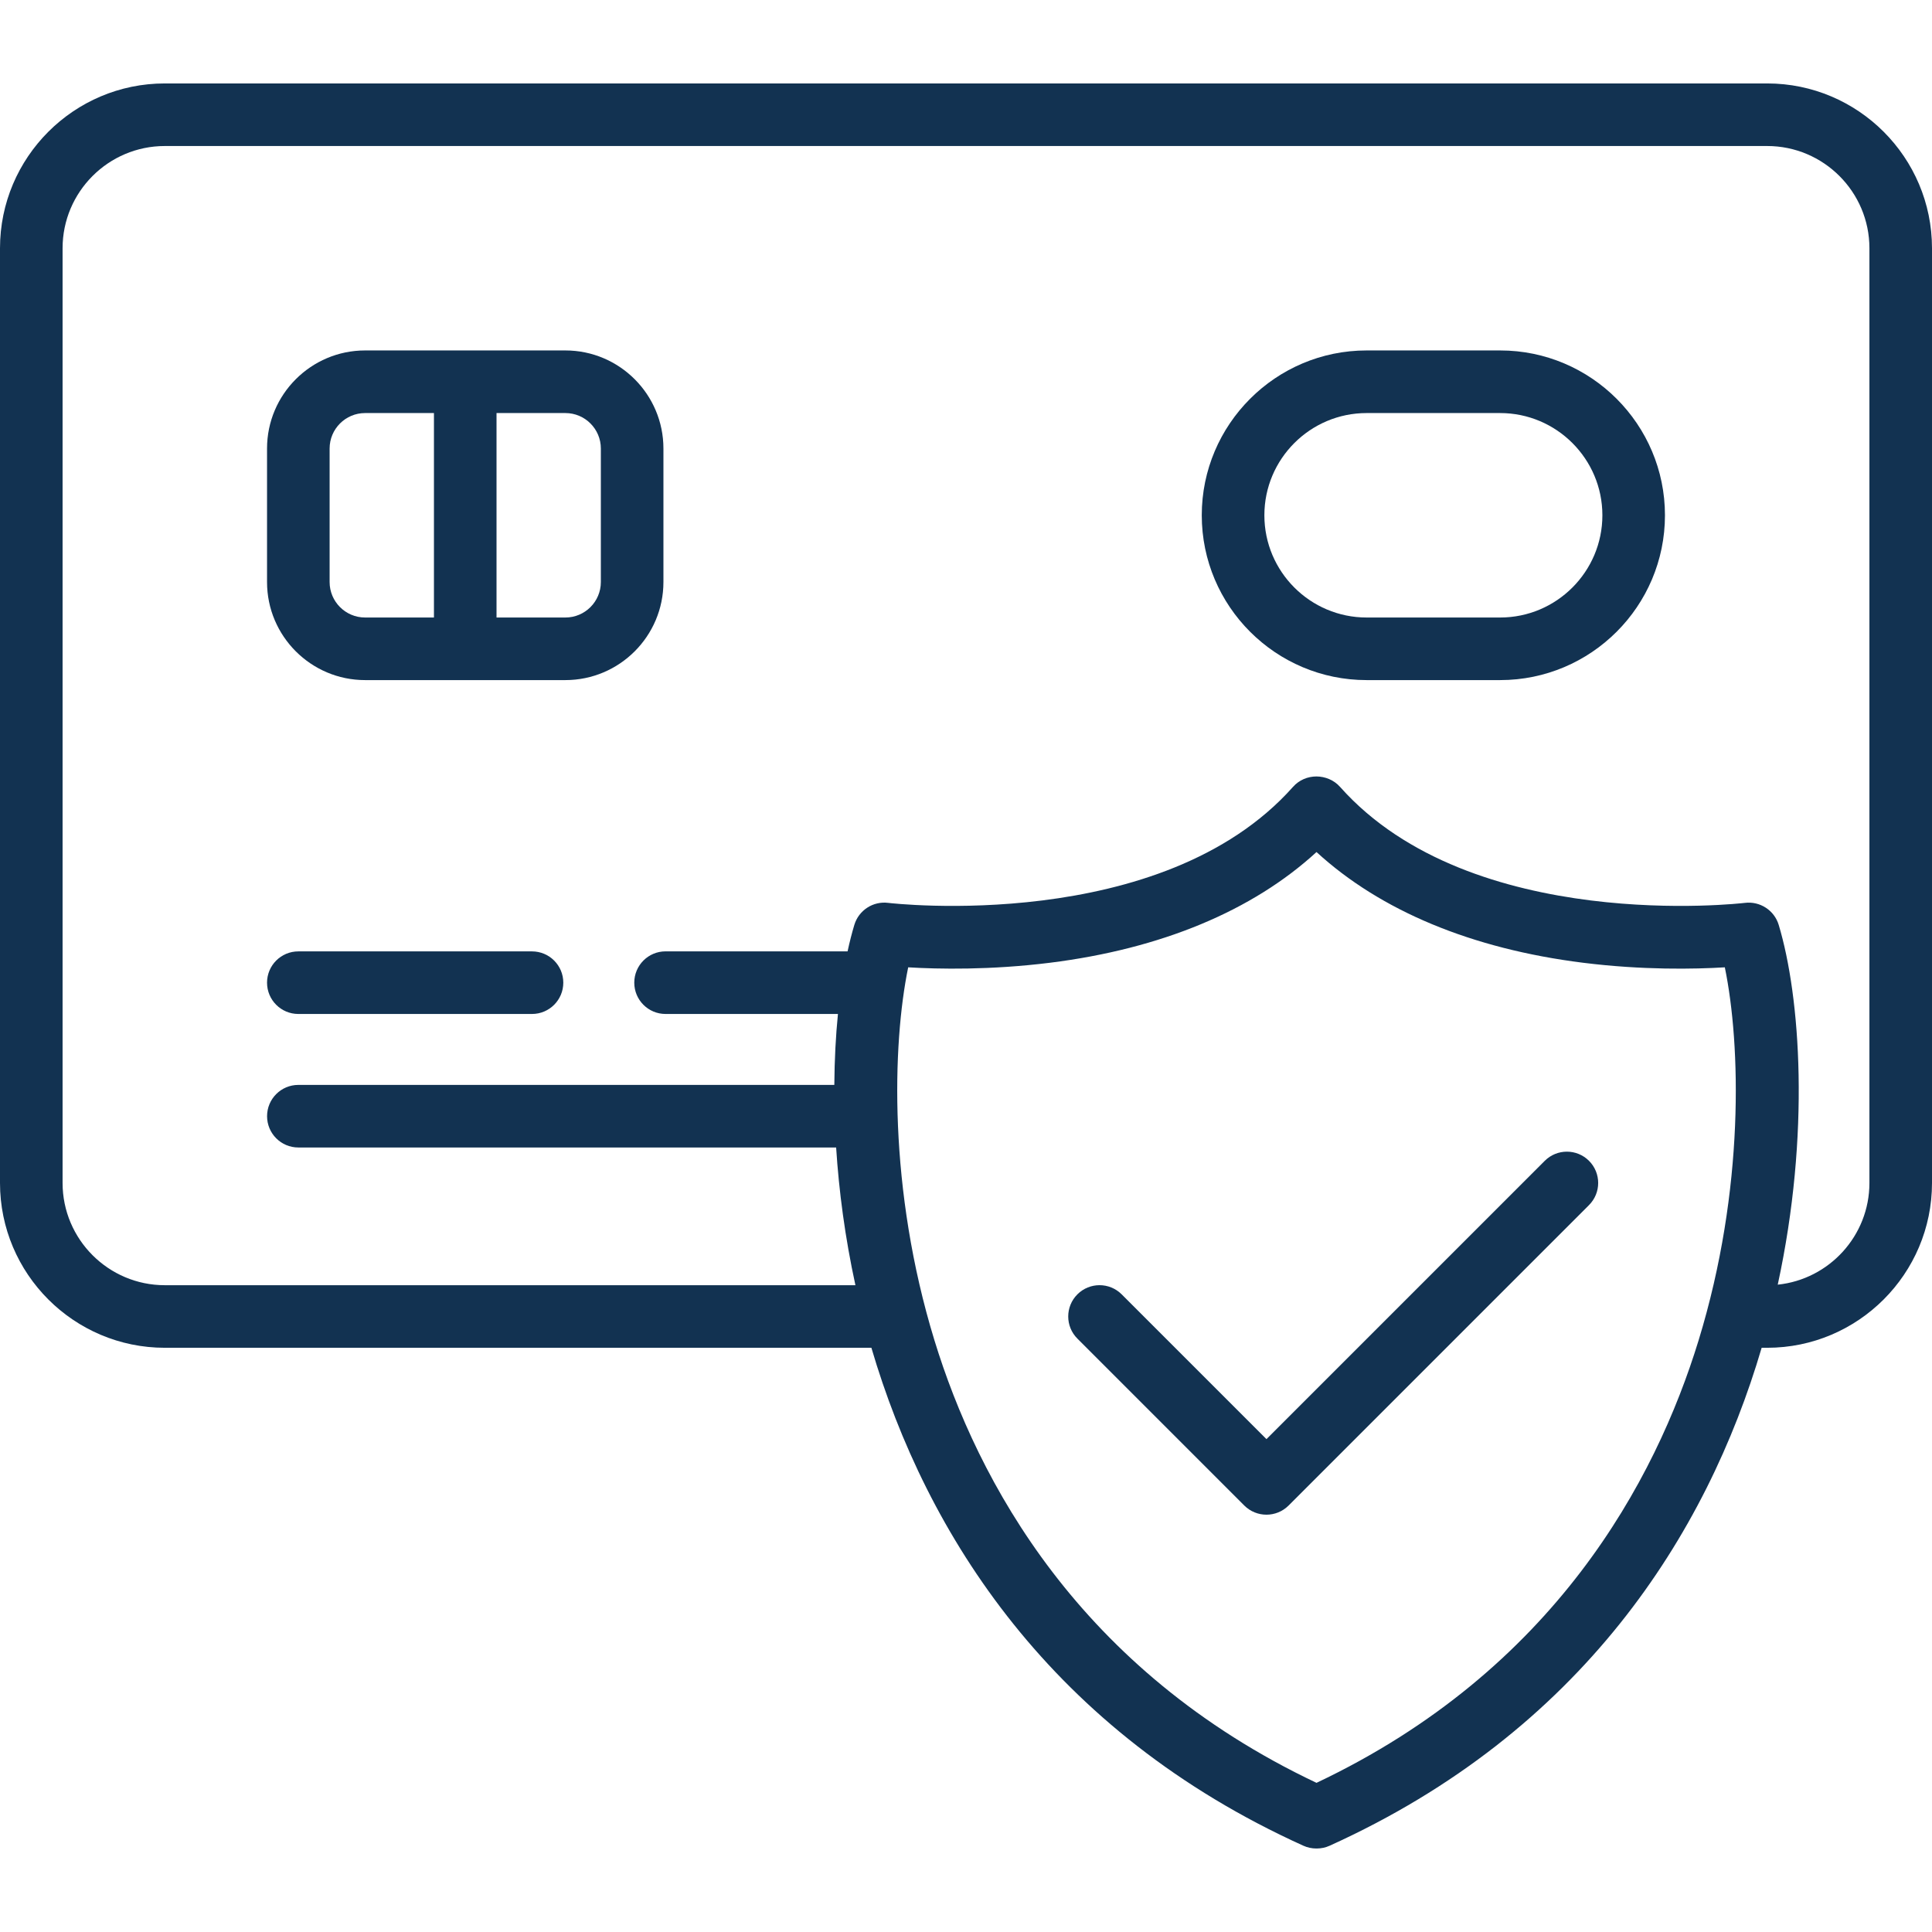
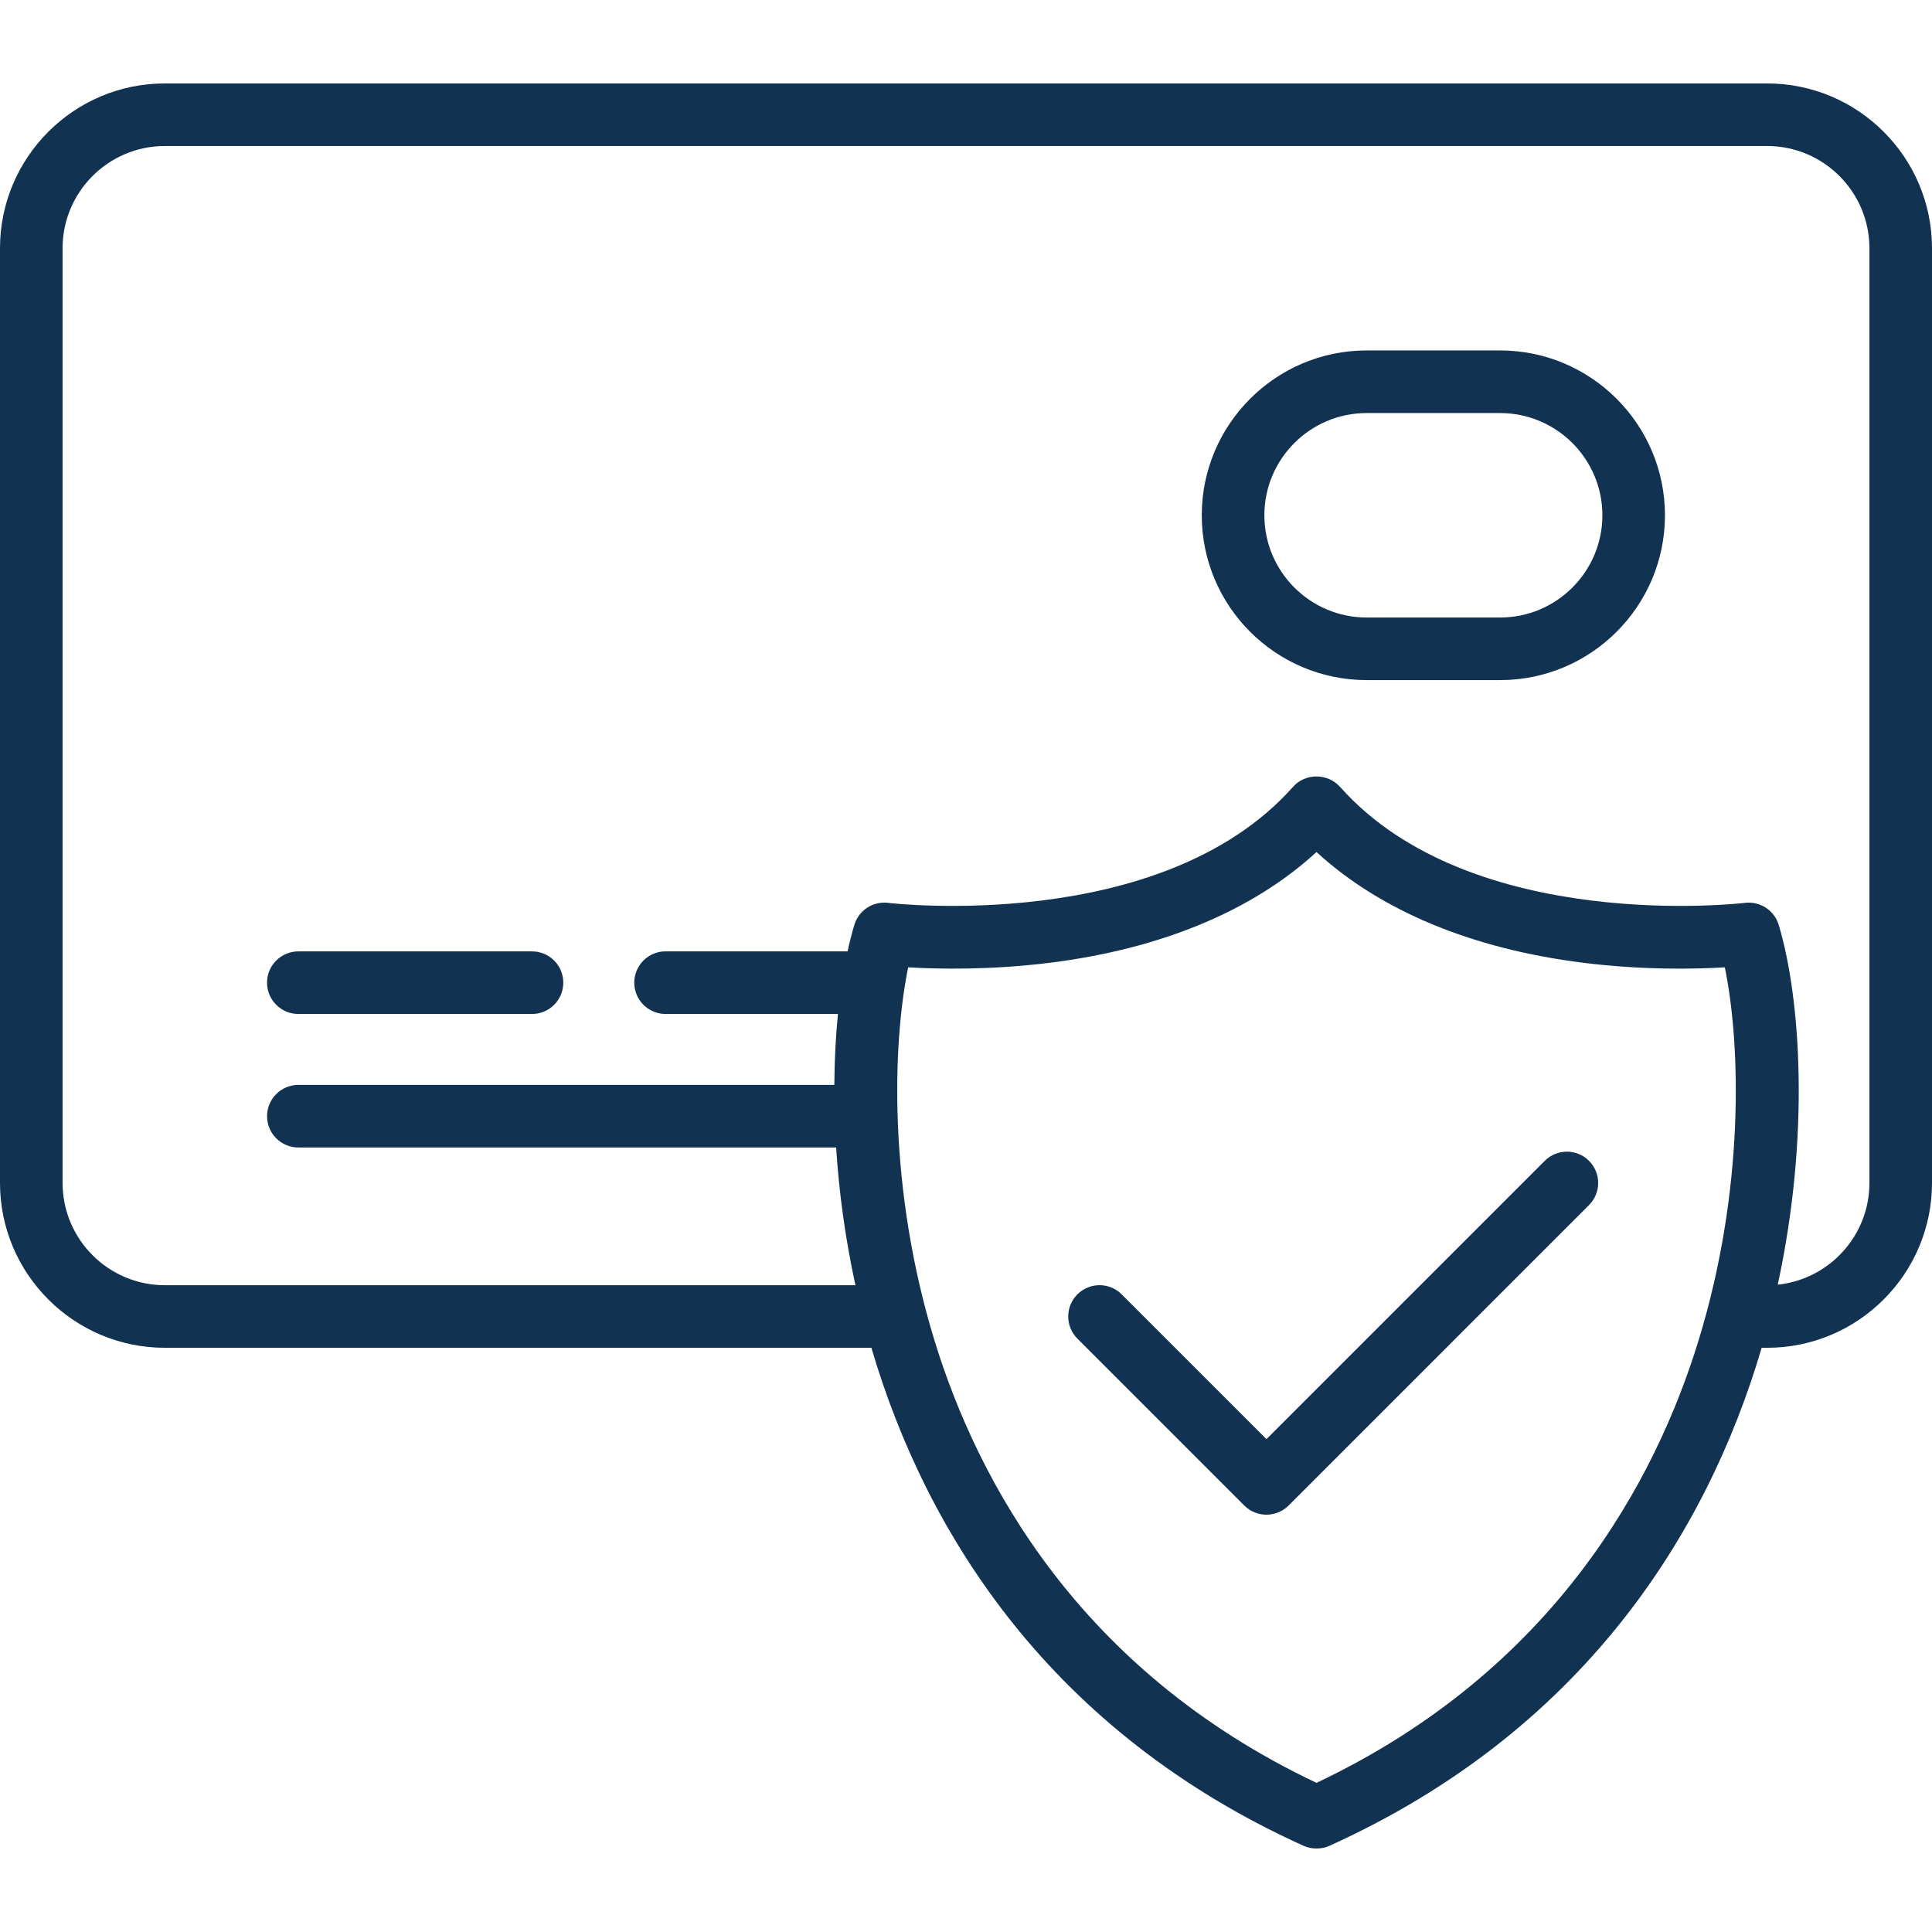
<svg xmlns="http://www.w3.org/2000/svg" width="64" height="64" viewBox="0 0 64 64" fill="none">
  <path d="M17.623 31.516H9.882C9.31 31.516 8.846 31.98 8.846 32.552C8.846 33.125 9.31 33.589 9.882 33.589H17.623C18.196 33.589 18.66 33.125 18.66 32.552C18.66 31.98 18.196 31.516 17.623 31.516Z" fill="#123251" />
-   <path d="M18.729 11.609H12.094C10.303 11.609 8.846 13.067 8.846 14.858V19.281C8.846 21.072 10.303 22.529 12.094 22.529H18.729C20.52 22.529 21.977 21.072 21.977 19.281V14.858C21.977 13.067 20.52 11.609 18.729 11.609ZM10.919 19.281V14.858C10.919 14.21 11.446 13.683 12.094 13.683H14.375V20.456H12.094C11.446 20.456 10.919 19.929 10.919 19.281ZM19.904 19.281C19.904 19.929 19.377 20.456 18.729 20.456H16.448V13.683H18.729C19.377 13.683 19.904 14.21 19.904 14.858V19.281Z" fill="#123251" />
  <path d="M49.694 11.609H45.271C42.26 11.609 39.81 14.059 39.81 17.069C39.81 20.08 42.26 22.529 45.271 22.529H49.694C52.705 22.529 55.154 20.08 55.154 17.069C55.154 14.059 52.705 11.609 49.694 11.609ZM49.694 20.456H45.271C43.403 20.456 41.884 18.937 41.884 17.069C41.884 15.202 43.403 13.683 45.271 13.683H49.694C51.561 13.683 53.081 15.202 53.081 17.069C53.081 18.937 51.561 20.456 49.694 20.456Z" fill="#123251" />
  <path d="M58.54 2.764H5.46C2.449 2.764 0 5.213 0 8.224V39.187C0 42.198 2.449 44.647 5.46 44.647H28.866C30.688 50.841 34.829 57.364 43.176 61.142C43.311 61.203 43.457 61.234 43.604 61.234H43.618C43.766 61.234 43.912 61.203 44.046 61.142C52.393 57.364 56.535 50.841 58.357 44.647H58.54C61.551 44.647 64 42.198 64 39.187V8.224C64 5.213 61.551 2.764 58.54 2.764ZM43.611 59.059C35.733 55.329 32.38 49.05 30.954 44.398C29.421 39.396 29.559 34.595 30.085 32.044C31.085 32.104 32.805 32.139 34.785 31.892C38.467 31.431 41.492 30.17 43.611 28.225C45.73 30.17 48.756 31.431 52.437 31.892C54.419 32.14 56.138 32.104 57.137 32.044C57.664 34.596 57.802 39.396 56.269 44.398C54.843 49.05 51.49 55.329 43.611 59.059ZM61.927 39.187C61.927 40.936 60.593 42.38 58.89 42.556C59.975 37.554 59.637 33.011 58.922 30.638C58.776 30.155 58.302 29.847 57.801 29.909C57.711 29.92 48.747 30.964 44.393 26.069C44.187 25.836 43.896 25.724 43.611 25.721C43.318 25.722 43.036 25.836 42.83 26.069C38.476 30.964 29.512 29.92 29.423 29.909C28.922 29.845 28.447 30.154 28.301 30.638C28.221 30.904 28.146 31.197 28.077 31.515H22.047C21.475 31.515 21.011 31.98 21.011 32.552C21.011 33.125 21.475 33.589 22.047 33.589H27.758C27.686 34.312 27.644 35.1 27.638 35.939H9.883C9.311 35.939 8.847 36.403 8.847 36.975C8.847 37.548 9.311 38.012 9.883 38.012H27.698C27.79 39.451 27.992 40.989 28.337 42.574H5.46C3.593 42.574 2.073 41.054 2.073 39.187V8.224C2.073 6.356 3.593 4.837 5.46 4.837H58.54C60.407 4.837 61.927 6.356 61.927 8.224V39.187Z" fill="#123251" />
  <path d="M51.172 38.454L41.953 47.673L37.157 42.877C36.752 42.472 36.095 42.472 35.69 42.877C35.285 43.282 35.285 43.939 35.69 44.343L41.219 49.873C41.422 50.075 41.687 50.176 41.953 50.176C42.218 50.176 42.483 50.075 42.686 49.873L52.638 39.92C53.043 39.515 53.043 38.859 52.638 38.454C52.233 38.049 51.577 38.049 51.172 38.454Z" fill="#123251" />
</svg>